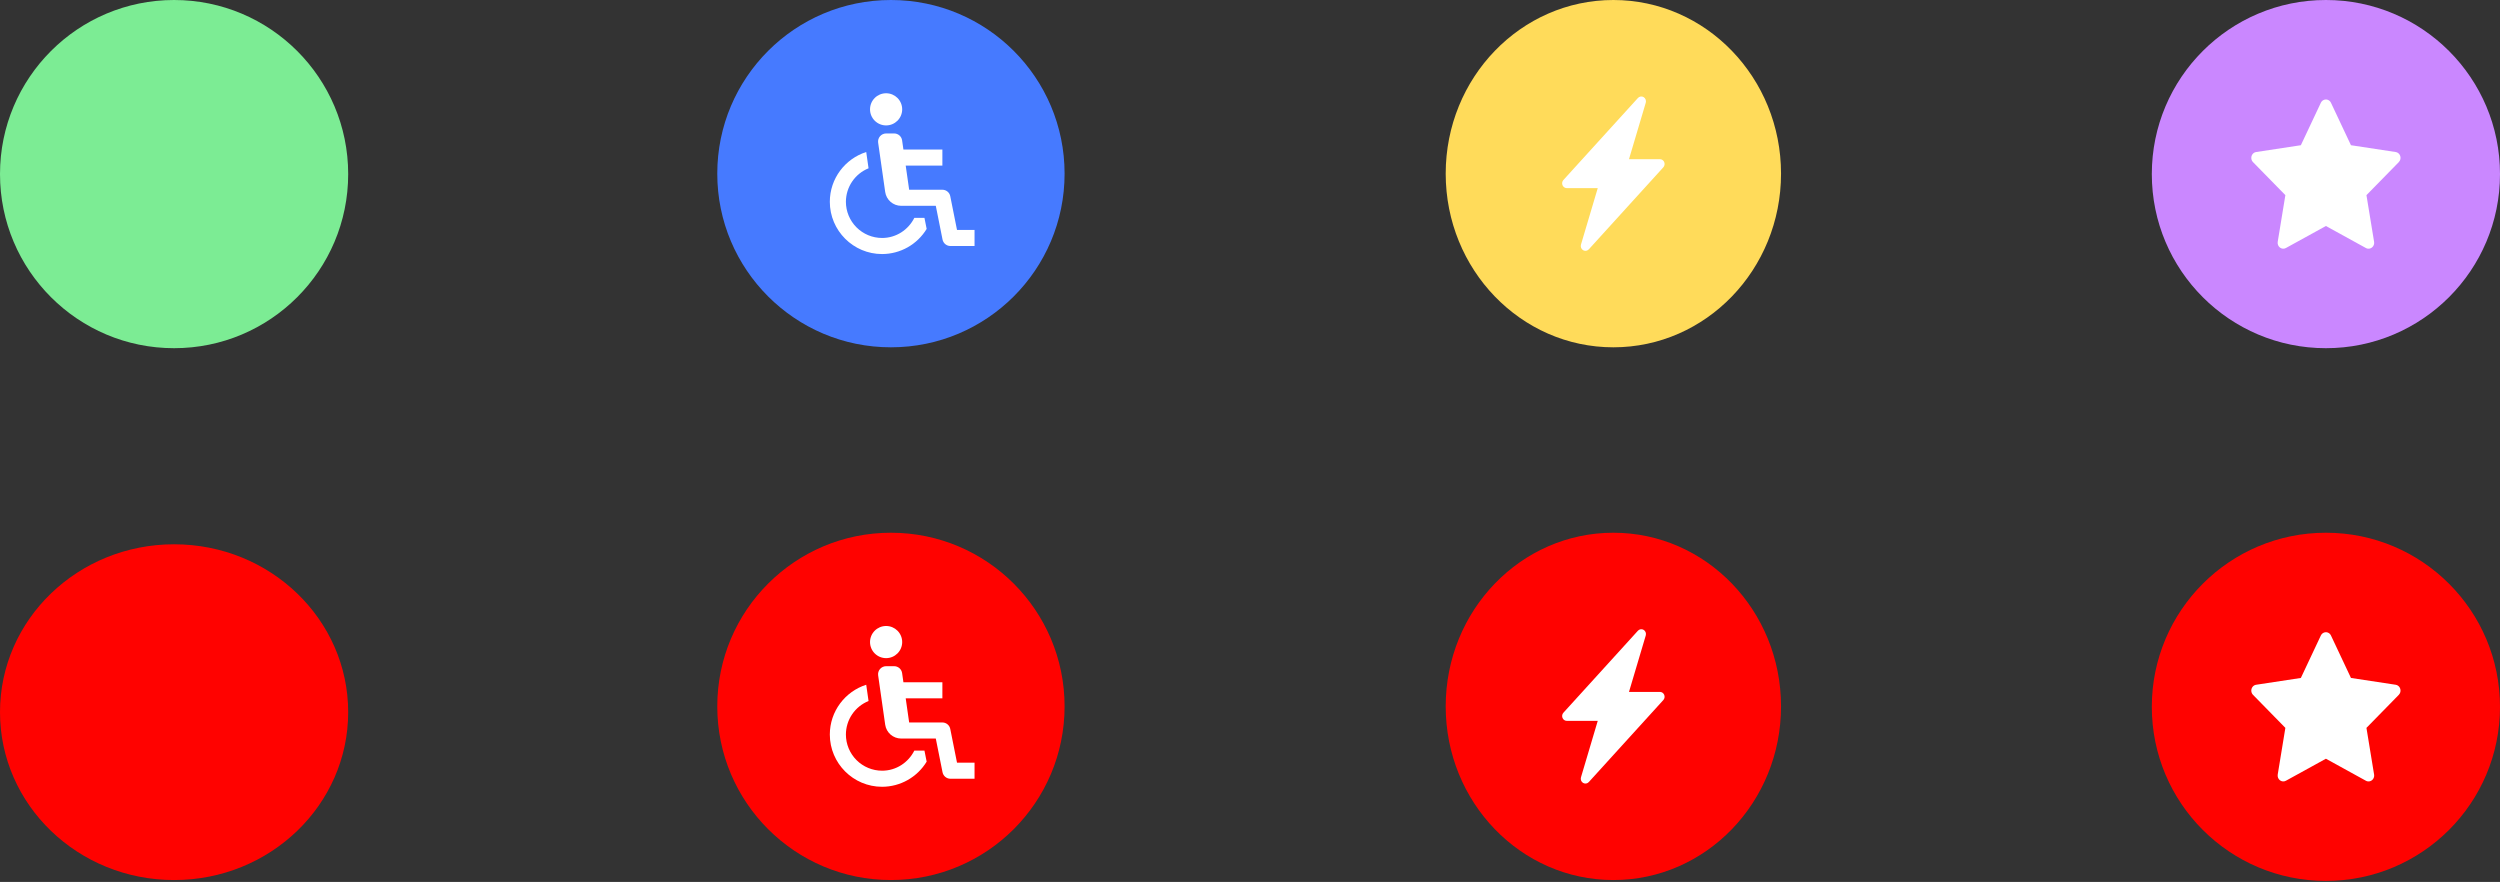
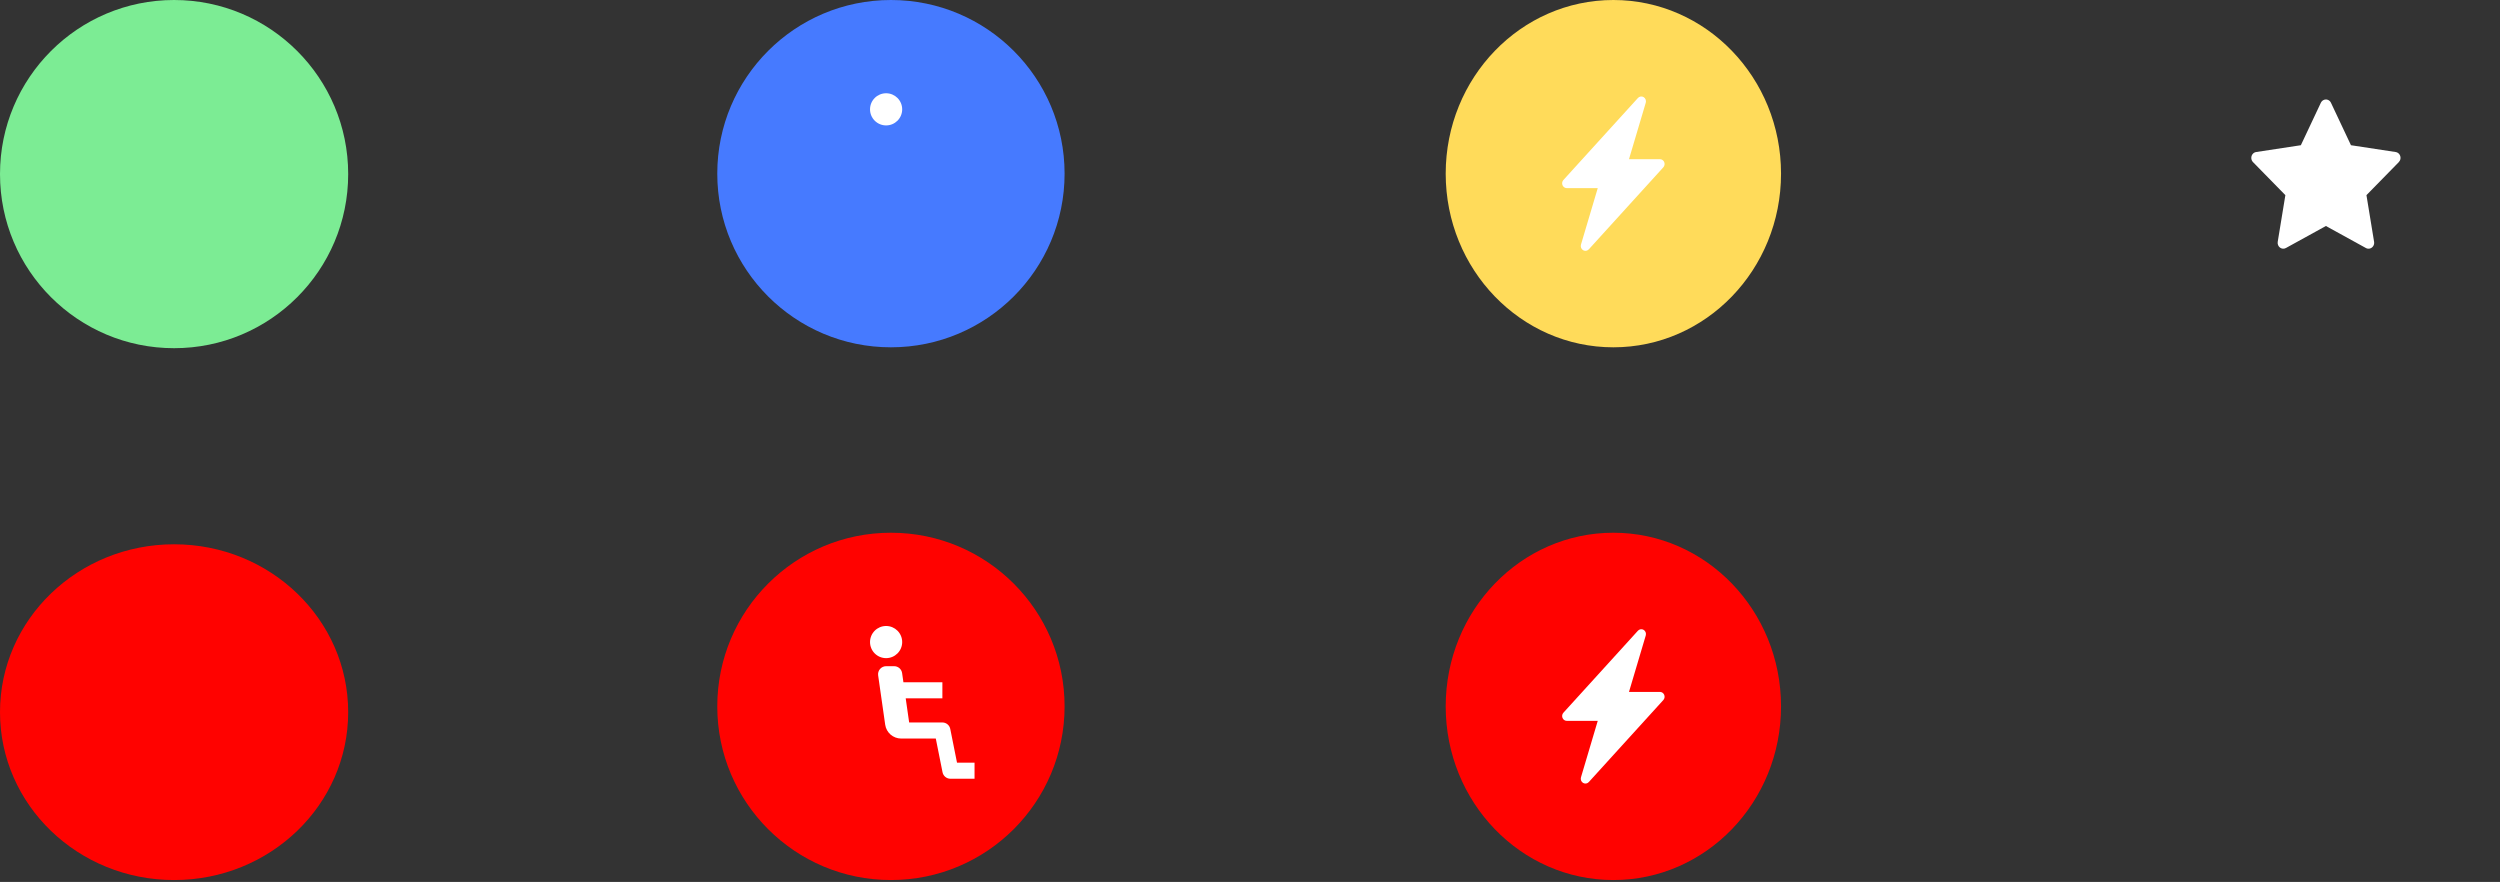
<svg xmlns="http://www.w3.org/2000/svg" width="720" height="254" viewBox="0 0 720 254" fill="none">
  <rect x="0" y="0" width="720" height="254" fill="#333333" stroke="none" />
  <g clip-path="url(#clip0)">
    <path d="M206.575 203.439C206.575 231.06 228.966 253.451 256.588 253.451C284.209 253.451 306.601 231.06 306.601 203.439C306.601 175.817 284.209 153.426 256.588 153.426C228.966 153.426 206.575 175.817 206.575 203.439Z" fill="#FF0200" />
    <path d="M255.199 189.545C257.757 189.545 259.83 187.472 259.83 184.914C259.83 182.356 257.757 180.283 255.199 180.283C252.642 180.283 250.568 182.356 250.568 184.914C250.568 187.472 252.642 189.545 255.199 189.545Z" fill="white" />
    <path d="M273.675 209.932C273.571 209.407 273.287 208.935 272.873 208.596C272.46 208.256 271.942 208.071 271.406 208.07H261.837L260.844 201.124H271.406V196.493H260.184L259.806 193.849C259.727 193.297 259.452 192.793 259.031 192.428C258.61 192.063 258.071 191.862 257.514 191.862H255.199C254.867 191.863 254.54 191.935 254.238 192.074C253.937 192.212 253.669 192.413 253.451 192.663C253.234 192.914 253.073 193.208 252.979 193.526C252.885 193.844 252.86 194.178 252.906 194.506L254.937 208.728C255.099 209.829 255.651 210.835 256.492 211.565C257.333 212.293 258.408 212.697 259.521 212.701H269.508L271.45 222.416C271.668 223.498 272.617 224.278 273.722 224.278H280.668V219.647H275.618L273.675 209.932Z" fill="white" />
-     <path d="M263.324 216.174C261.613 219.591 258.115 221.962 254.039 221.962C251.277 221.959 248.629 220.86 246.675 218.907C244.722 216.954 243.623 214.305 243.62 211.543C243.624 209.468 244.247 207.442 245.409 205.723C246.57 204.005 248.219 202.671 250.142 201.895L249.473 197.206C243.4 199.144 238.989 204.838 238.989 211.543C238.989 219.841 245.741 226.593 254.039 226.593C256.62 226.589 259.158 225.922 261.406 224.654C263.655 223.387 265.539 221.562 266.878 219.355L266.244 216.174H263.324Z" fill="white" />
  </g>
  <g clip-path="url(#clip1)">
    <path d="M464.65 253.451C491.318 253.451 512.938 231.06 512.938 203.439C512.938 175.817 491.318 153.426 464.65 153.426C437.981 153.426 416.361 175.817 416.361 203.439C416.361 231.06 437.981 253.451 464.65 253.451Z" fill="#FF0200" />
    <path fill-rule="evenodd" clip-rule="evenodd" d="M473.371 181.4C473.634 181.558 473.837 181.803 473.947 182.096C474.058 182.388 474.07 182.711 473.98 183.012L469.149 199.271H478.063C478.325 199.271 478.581 199.35 478.801 199.499C479.019 199.648 479.191 199.861 479.295 200.11C479.399 200.359 479.43 200.634 479.385 200.901C479.339 201.168 479.219 201.416 479.04 201.614L457.578 225.231C457.371 225.459 457.094 225.608 456.794 225.654C456.494 225.699 456.188 225.638 455.926 225.48C455.665 225.322 455.462 225.077 455.352 224.784C455.241 224.492 455.23 224.169 455.319 223.869L460.151 207.607H451.236C450.975 207.607 450.718 207.527 450.499 207.379C450.28 207.23 450.108 207.018 450.004 206.768C449.901 206.519 449.869 206.244 449.915 205.977C449.96 205.71 450.08 205.462 450.26 205.264L471.721 181.647C471.929 181.419 472.205 181.27 472.504 181.225C472.804 181.179 473.109 181.24 473.371 181.397V181.4Z" fill="white" />
  </g>
  <g clip-path="url(#clip2)">
    <path d="M-0 205.103C-0 231.806 22.448 253.452 50.139 253.452C77.83 253.452 100.278 231.806 100.278 205.103C100.278 178.401 77.83 156.755 50.139 156.755C22.448 156.755 -0 178.401 -0 205.103Z" fill="#FF0200" />
  </g>
  <g clip-path="url(#clip3)">
    <path d="M669.861 253.704C697.552 253.704 720 231.256 720 203.565C720 175.874 697.552 153.426 669.861 153.426C642.17 153.426 619.722 175.874 619.722 203.565C619.722 231.256 642.17 253.704 669.861 253.704Z" fill="#FF0200" />
    <path d="M689.96 197.21L677.077 195.25L671.318 183.023C671.16 182.688 670.902 182.417 670.582 182.253C669.78 181.838 668.806 182.183 668.405 183.023L662.646 195.25L649.762 197.21C649.407 197.264 649.082 197.439 648.834 197.704C648.533 198.028 648.367 198.463 648.373 198.915C648.379 199.366 648.555 199.797 648.864 200.112L658.186 209.628L655.983 223.067C655.932 223.379 655.965 223.701 656.079 223.995C656.193 224.289 656.383 224.543 656.628 224.73C656.873 224.916 657.163 225.027 657.465 225.049C657.768 225.072 658.07 225.005 658.338 224.857L669.861 218.513L681.385 224.857C681.7 225.033 682.065 225.091 682.415 225.027C683.298 224.868 683.892 223.991 683.739 223.067L681.537 209.628L690.859 200.112C691.112 199.851 691.28 199.511 691.331 199.139C691.468 198.209 690.849 197.348 689.96 197.21Z" fill="white" />
  </g>
  <g clip-path="url(#clip4)">
-     <path d="M669.861 100.279C697.552 100.279 720 77.83 720 50.139C720 22.448 697.552 0 669.861 0C642.17 0 619.722 22.448 619.722 50.139C619.722 77.83 642.17 100.279 669.861 100.279Z" fill="#CA87FF" />
    <path d="M689.96 43.785L677.077 41.824L671.318 29.597C671.16 29.262 670.902 28.991 670.582 28.827C669.78 28.412 668.806 28.758 668.405 29.597L662.646 41.824L649.762 43.785C649.407 43.838 649.082 44.013 648.834 44.279C648.533 44.602 648.367 45.038 648.373 45.489C648.379 45.94 648.555 46.371 648.864 46.686L658.186 56.203L655.983 69.641C655.932 69.953 655.965 70.275 656.079 70.569C656.193 70.863 656.383 71.118 656.628 71.304C656.873 71.49 657.163 71.601 657.465 71.624C657.768 71.646 658.07 71.579 658.338 71.432L669.861 65.087L681.385 71.432C681.7 71.607 682.065 71.665 682.415 71.601C683.298 71.442 683.892 70.565 683.739 69.641L681.537 56.203L690.859 46.686C691.112 46.425 691.28 46.086 691.331 45.713C691.468 44.784 690.849 43.923 689.96 43.785Z" fill="white" />
  </g>
  <g clip-path="url(#clip5)">
    <path d="M-0 50.139C-0 77.83 22.448 100.279 50.139 100.279C77.83 100.279 100.278 77.83 100.278 50.139C100.278 22.448 77.83 0 50.139 0C22.448 0 -0 22.448 -0 50.139Z" fill="#7CEC94" />
  </g>
  <g clip-path="url(#clip6)">
    <path d="M206.575 50.013C206.575 77.634 228.966 100.026 256.588 100.026C284.209 100.026 306.601 77.634 306.601 50.013C306.601 22.392 284.209 0 256.588 0C228.966 0 206.575 22.392 206.575 50.013Z" fill="#467AFF" />
    <path d="M255.199 36.12C257.757 36.12 259.83 34.047 259.83 31.489C259.83 28.932 257.757 26.858 255.199 26.858C252.642 26.858 250.568 28.932 250.568 31.489C250.568 34.047 252.642 36.12 255.199 36.12Z" fill="white" />
-     <path d="M273.675 56.505C273.571 55.98 273.287 55.508 272.873 55.169C272.46 54.829 271.942 54.644 271.406 54.643H261.837L260.844 47.697H271.406V43.067H260.184L259.806 40.422C259.727 39.871 259.452 39.366 259.031 39.001C258.61 38.636 258.071 38.435 257.514 38.435H255.199C254.867 38.437 254.54 38.509 254.238 38.647C253.937 38.785 253.669 38.986 253.451 39.237C253.234 39.487 253.073 39.781 252.979 40.099C252.885 40.417 252.86 40.752 252.906 41.08L254.937 55.301C255.099 56.402 255.651 57.409 256.492 58.138C257.333 58.867 258.408 59.27 259.521 59.274H269.508L271.45 68.99C271.668 70.071 272.617 70.851 273.722 70.851H280.668V66.221H275.618L273.675 56.505Z" fill="white" />
-     <path d="M263.324 62.747C261.613 66.165 258.115 68.536 254.039 68.536C251.277 68.533 248.629 67.434 246.675 65.481C244.722 63.527 243.623 60.879 243.62 58.116C243.624 56.042 244.247 54.015 245.409 52.297C246.57 50.578 248.219 49.245 250.142 48.468L249.473 43.779C243.4 45.718 238.989 51.411 238.989 58.116C238.989 66.415 245.741 73.167 254.039 73.167C256.62 73.163 259.158 72.495 261.406 71.228C263.655 69.96 265.539 68.135 266.878 65.929L266.244 62.747H263.324Z" fill="white" />
  </g>
  <g clip-path="url(#clip7)">
    <path d="M464.65 100.026C491.318 100.026 512.938 77.634 512.938 50.013C512.938 22.392 491.318 0 464.65 0C437.981 0 416.361 22.392 416.361 50.013C416.361 77.634 437.981 100.026 464.65 100.026Z" fill="#FFDB5A" />
    <path fill-rule="evenodd" clip-rule="evenodd" d="M473.371 27.974C473.634 28.132 473.837 28.377 473.947 28.67C474.058 28.963 474.07 29.285 473.98 29.586L469.149 45.846H478.063C478.325 45.845 478.581 45.925 478.801 46.074C479.019 46.223 479.191 46.435 479.295 46.684C479.399 46.933 479.43 47.208 479.385 47.475C479.339 47.743 479.219 47.99 479.04 48.188L457.578 71.805C457.371 72.034 457.094 72.183 456.794 72.228C456.494 72.273 456.188 72.212 455.926 72.054C455.665 71.896 455.462 71.651 455.352 71.358C455.241 71.066 455.23 70.743 455.319 70.444L460.151 54.181H451.236C450.975 54.181 450.718 54.102 450.499 53.953C450.28 53.804 450.108 53.591 450.004 53.343C449.901 53.093 449.869 52.818 449.915 52.551C449.96 52.284 450.08 52.036 450.26 51.839L471.721 28.222C471.929 27.993 472.205 27.844 472.504 27.799C472.804 27.753 473.109 27.814 473.371 27.972V27.974Z" fill="white" />
  </g>
  <defs>
    <clipPath id="clip0">
      <rect width="100.279" height="100.279" fill="white" transform="translate(206.574 153.426)" />
    </clipPath>
    <clipPath id="clip1">
      <rect width="100.279" height="100.279" fill="white" transform="translate(413.147 153.426)" />
    </clipPath>
    <clipPath id="clip2">
      <rect width="100.279" height="100.279" fill="white" transform="translate(0 153.426)" />
    </clipPath>
    <clipPath id="clip3">
-       <rect width="100.279" height="100.279" fill="white" transform="translate(619.722 153.426)" />
-     </clipPath>
+       </clipPath>
    <clipPath id="clip4">
      <rect width="100.279" height="100.279" fill="white" transform="translate(619.722)" />
    </clipPath>
    <clipPath id="clip5">
      <rect width="100.279" height="100.279" fill="white" />
    </clipPath>
    <clipPath id="clip6">
      <rect width="100.279" height="100.279" fill="white" transform="translate(206.574)" />
    </clipPath>
    <clipPath id="clip7">
      <rect width="100.279" height="100.279" fill="white" transform="translate(413.147)" />
    </clipPath>
  </defs>
</svg>